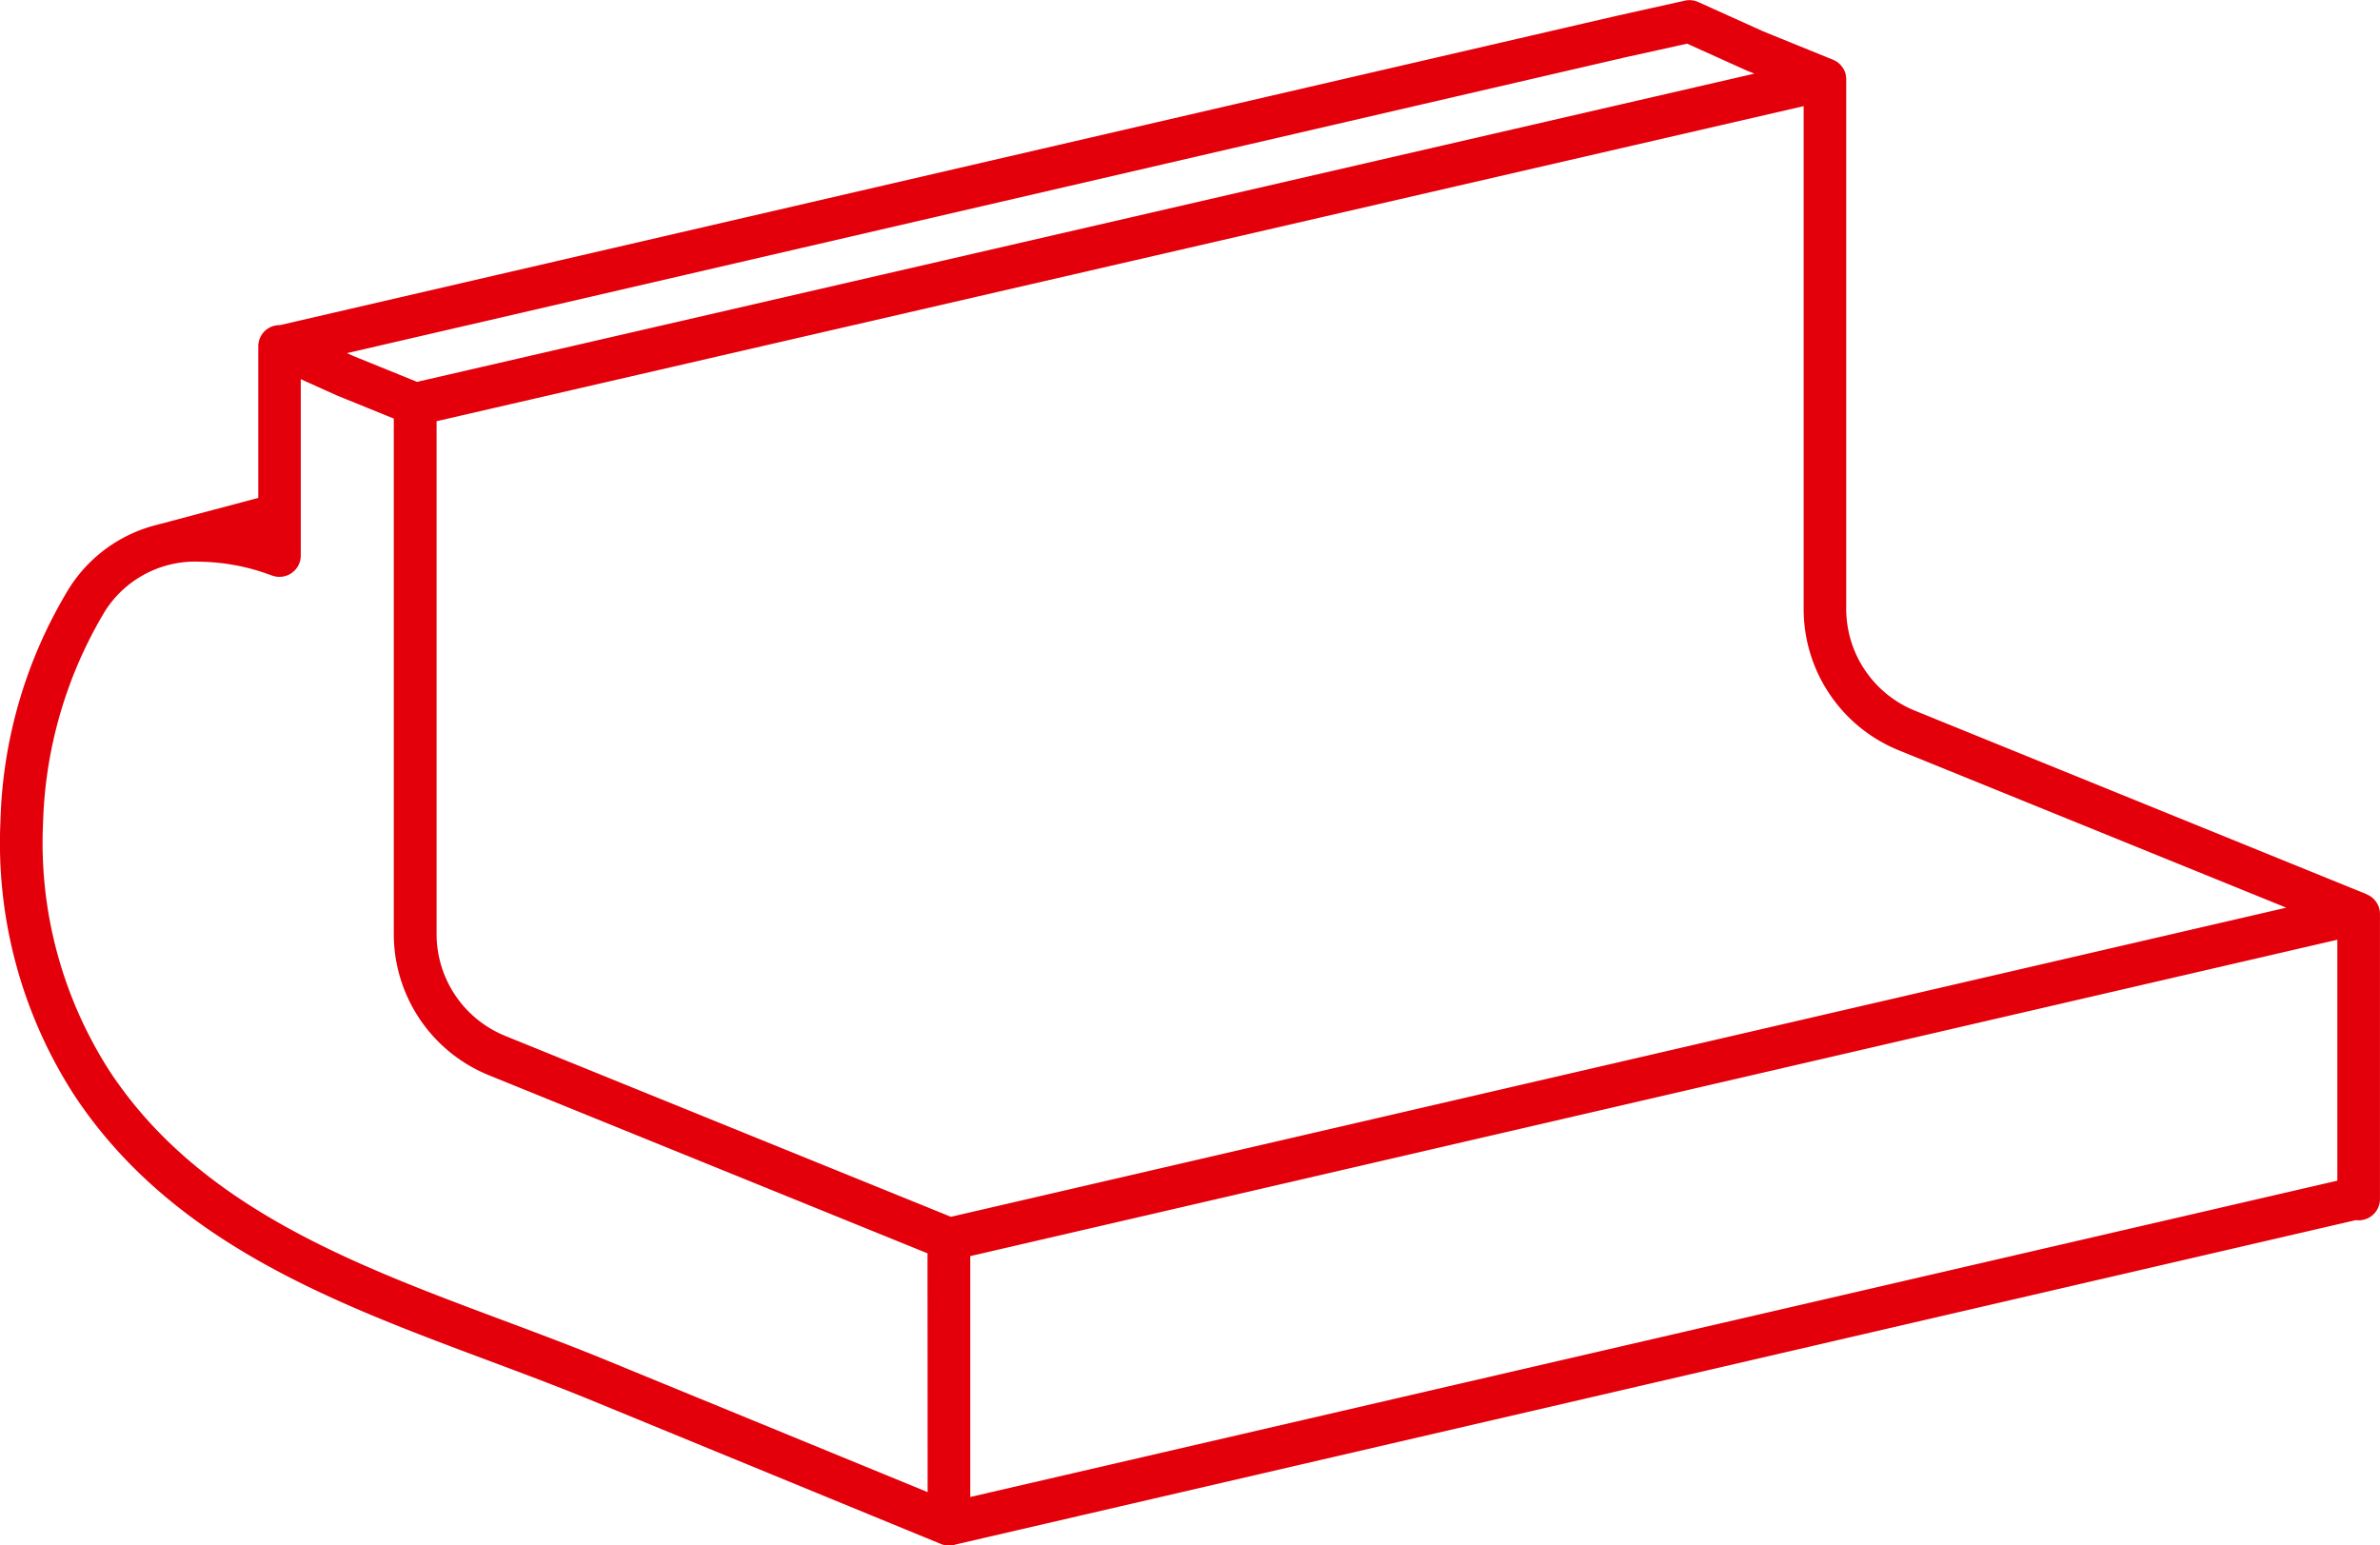
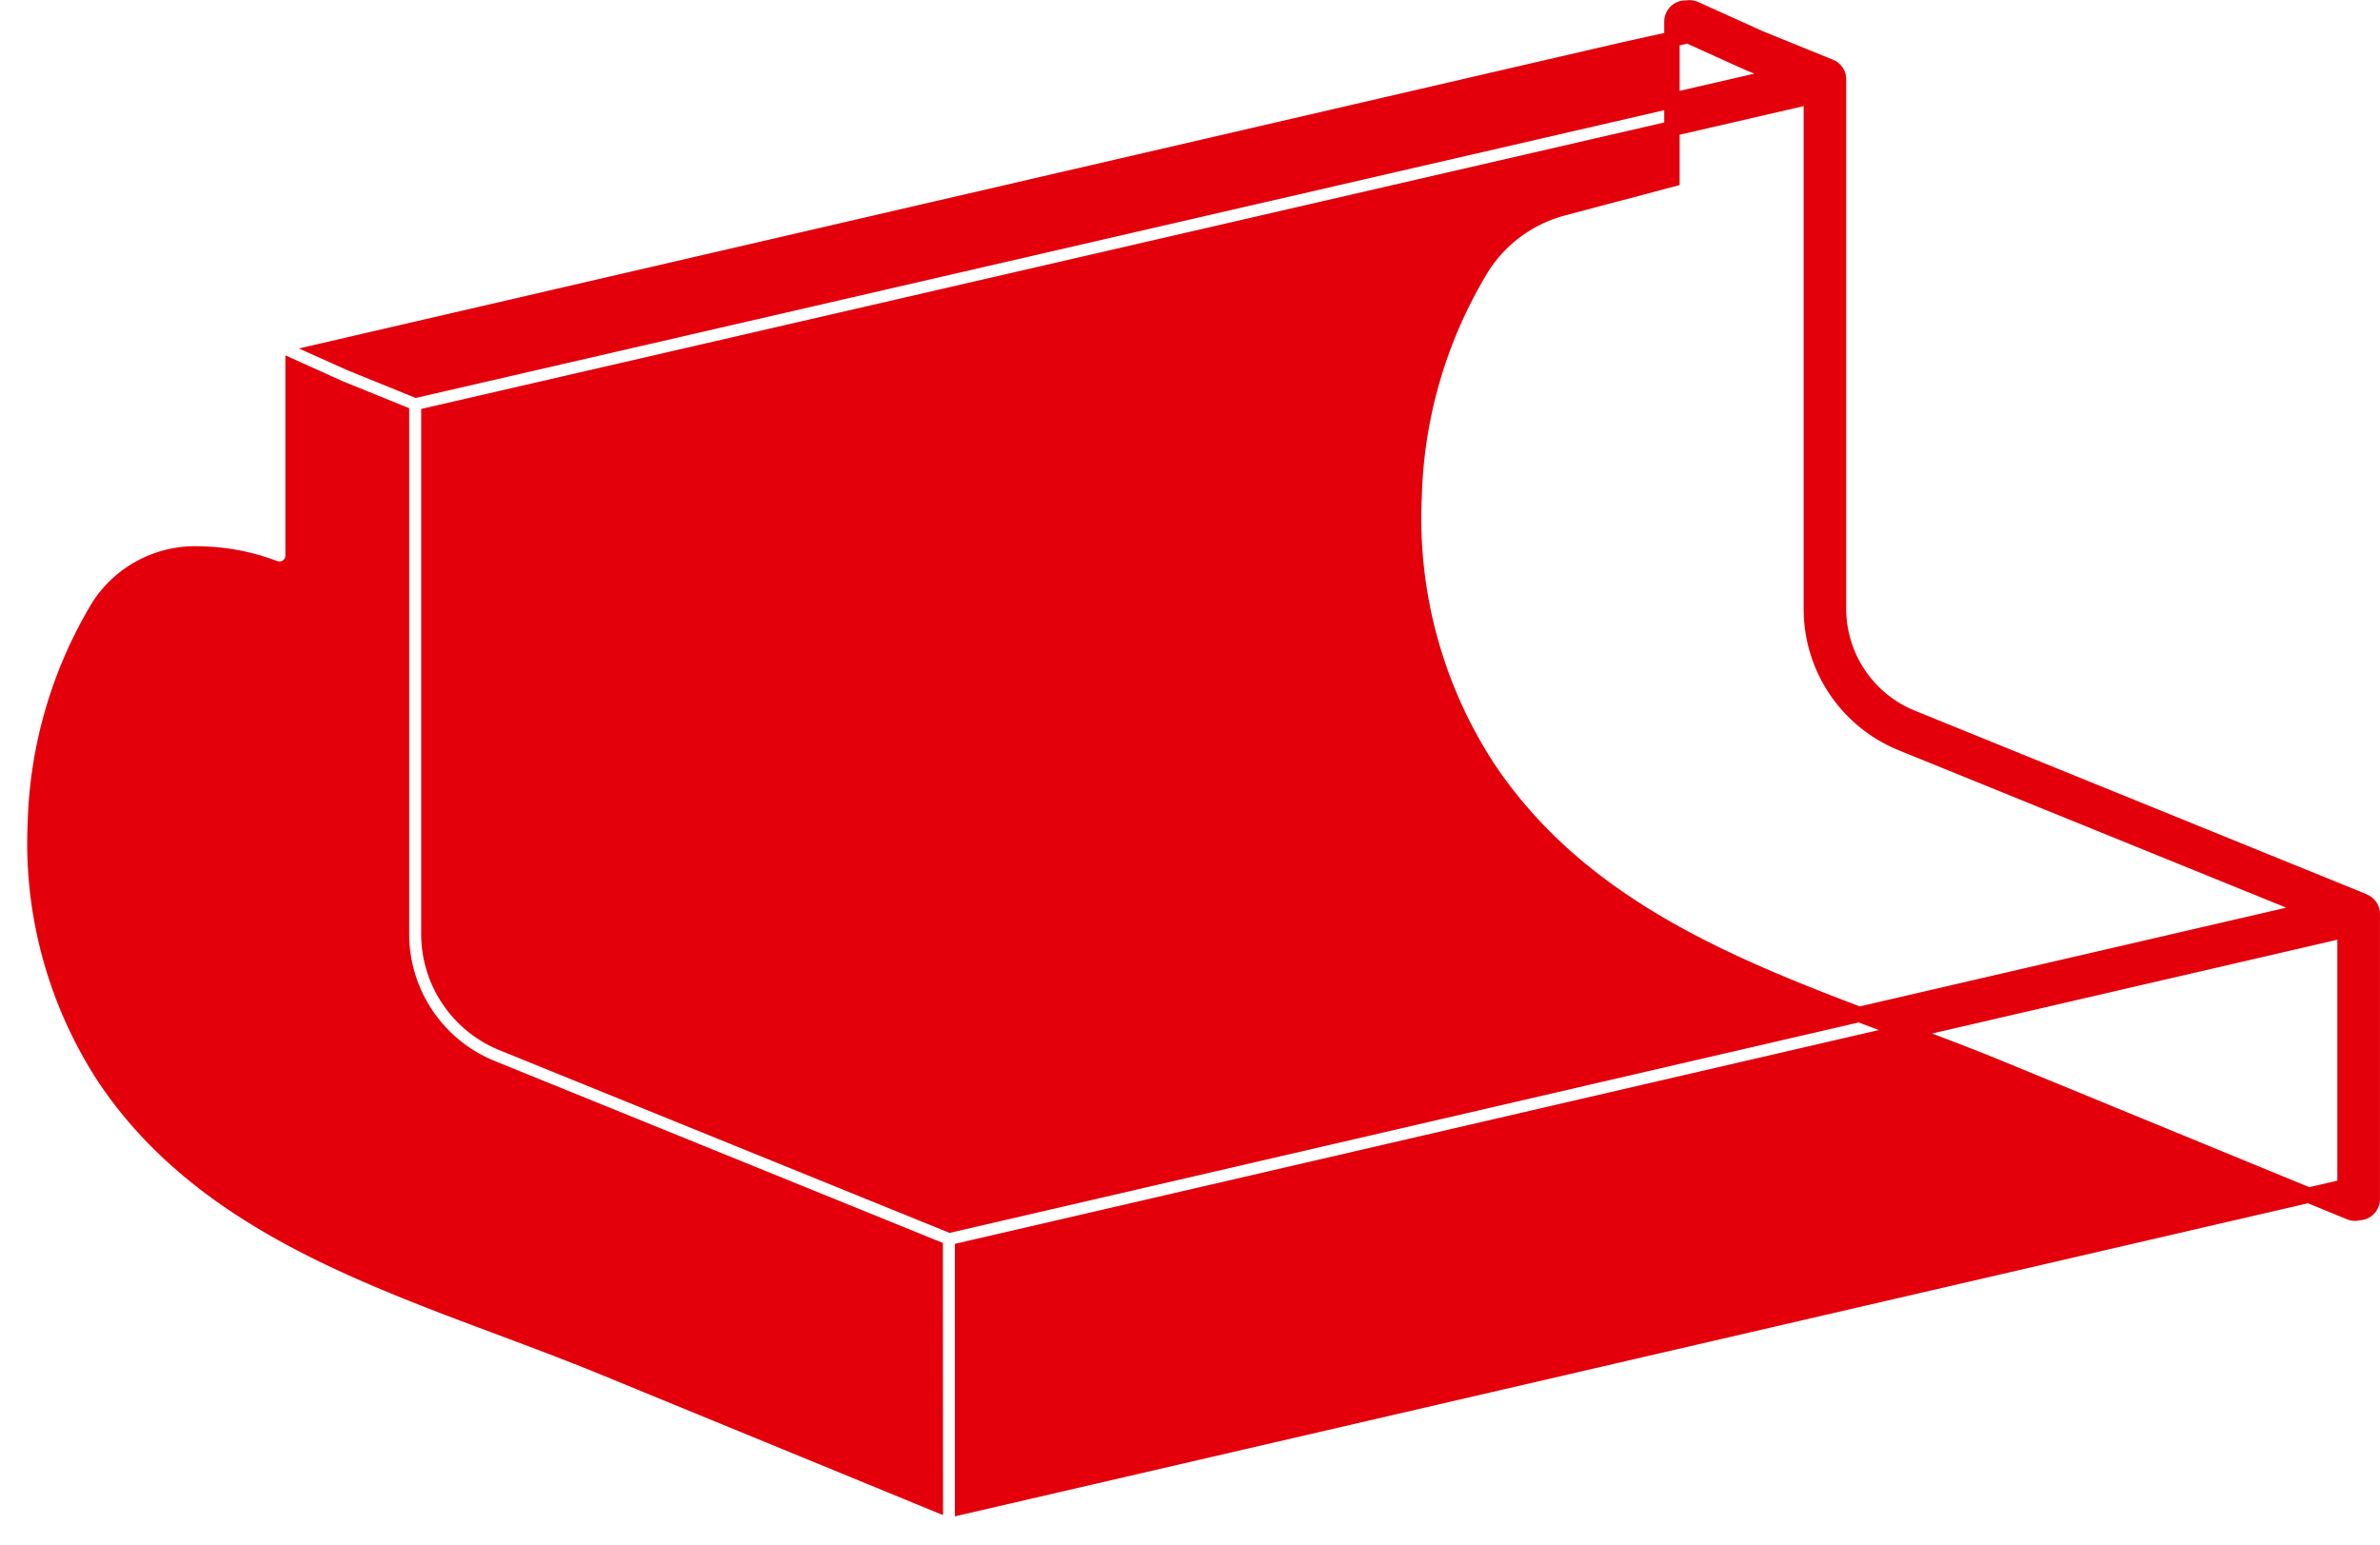
<svg xmlns="http://www.w3.org/2000/svg" width="77.27" height="50.17" viewBox="0 0 77.27 50.17">
-   <path id="Tracé_127" data-name="Tracé 127" d="M794.668,89.2l-.062-.024-14.581-5.924a3.821,3.821,0,0,1-2.4-3.557V62.516a.422.422,0,0,0-.013-.1s0-.009,0-.014a.435.435,0,0,0-.042-.1.325.325,0,0,0-.019-.029.428.428,0,0,0-.065-.076c-.006-.006-.011-.012-.018-.017l-.006-.006a.443.443,0,0,0-.1-.058l-.009-.005-2.272-.923-2.112-.954a.446.446,0,0,0-.277-.029l-2.247.5-43.4,10.043a.437.437,0,0,0-.265.062.442.442,0,0,0-.21.376v5.113l-3.532.937a4.477,4.477,0,0,0-2.645,1.933,15.054,15.054,0,0,0-2.193,7.43,14.837,14.837,0,0,0,2.372,8.788c3.11,4.682,8.277,6.613,13.274,8.481,1.093.409,2.224.831,3.3,1.272l11.434,4.7a.444.444,0,0,0,.168.033.436.436,0,0,0,.143-.026L794.414,99.3a.44.44,0,0,0,.54-.43V89.619a.442.442,0,0,0-.287-.414M770.637,61.56l2.1-.464,1.994.9.992.4L731.454,72.6l-2.143-.87-.891-.4Zm-22.335,47.2-10.824-4.445c-1.085-.445-2.222-.87-3.322-1.282-4.865-1.818-9.9-3.7-12.847-8.142a13.947,13.947,0,0,1-2.225-8.261,14.369,14.369,0,0,1,2.053-6.988,3.717,3.717,0,0,1,3.3-1.714,7.1,7.1,0,0,1,2.262.409l.16.057a.442.442,0,0,0,.591-.416V71.864l1.508.681,2.012.817V90.249a4.7,4.7,0,0,0,2.945,4.376l14.383,5.84Zm.485-9.051-14.535-5.9a3.823,3.823,0,0,1-2.393-3.557V73.417l44.884-10.345V79.7a4.7,4.7,0,0,0,2.949,4.376l13.295,5.4Zm45.283-1.236-44.884,10.386v-8.334l44.884-10.388Z" transform="translate(-717.935 -59.94)" fill="#e3000b" stroke="#e3000b" stroke-width="0.5" />
+   <path id="Tracé_127" data-name="Tracé 127" d="M794.668,89.2l-.062-.024-14.581-5.924a3.821,3.821,0,0,1-2.4-3.557V62.516a.422.422,0,0,0-.013-.1s0-.009,0-.014a.435.435,0,0,0-.042-.1.325.325,0,0,0-.019-.029.428.428,0,0,0-.065-.076c-.006-.006-.011-.012-.018-.017l-.006-.006a.443.443,0,0,0-.1-.058l-.009-.005-2.272-.923-2.112-.954a.446.446,0,0,0-.277-.029a.437.437,0,0,0-.265.062.442.442,0,0,0-.21.376v5.113l-3.532.937a4.477,4.477,0,0,0-2.645,1.933,15.054,15.054,0,0,0-2.193,7.43,14.837,14.837,0,0,0,2.372,8.788c3.11,4.682,8.277,6.613,13.274,8.481,1.093.409,2.224.831,3.3,1.272l11.434,4.7a.444.444,0,0,0,.168.033.436.436,0,0,0,.143-.026L794.414,99.3a.44.44,0,0,0,.54-.43V89.619a.442.442,0,0,0-.287-.414M770.637,61.56l2.1-.464,1.994.9.992.4L731.454,72.6l-2.143-.87-.891-.4Zm-22.335,47.2-10.824-4.445c-1.085-.445-2.222-.87-3.322-1.282-4.865-1.818-9.9-3.7-12.847-8.142a13.947,13.947,0,0,1-2.225-8.261,14.369,14.369,0,0,1,2.053-6.988,3.717,3.717,0,0,1,3.3-1.714,7.1,7.1,0,0,1,2.262.409l.16.057a.442.442,0,0,0,.591-.416V71.864l1.508.681,2.012.817V90.249a4.7,4.7,0,0,0,2.945,4.376l14.383,5.84Zm.485-9.051-14.535-5.9a3.823,3.823,0,0,1-2.393-3.557V73.417l44.884-10.345V79.7a4.7,4.7,0,0,0,2.949,4.376l13.295,5.4Zm45.283-1.236-44.884,10.386v-8.334l44.884-10.388Z" transform="translate(-717.935 -59.94)" fill="#e3000b" stroke="#e3000b" stroke-width="0.5" />
</svg>